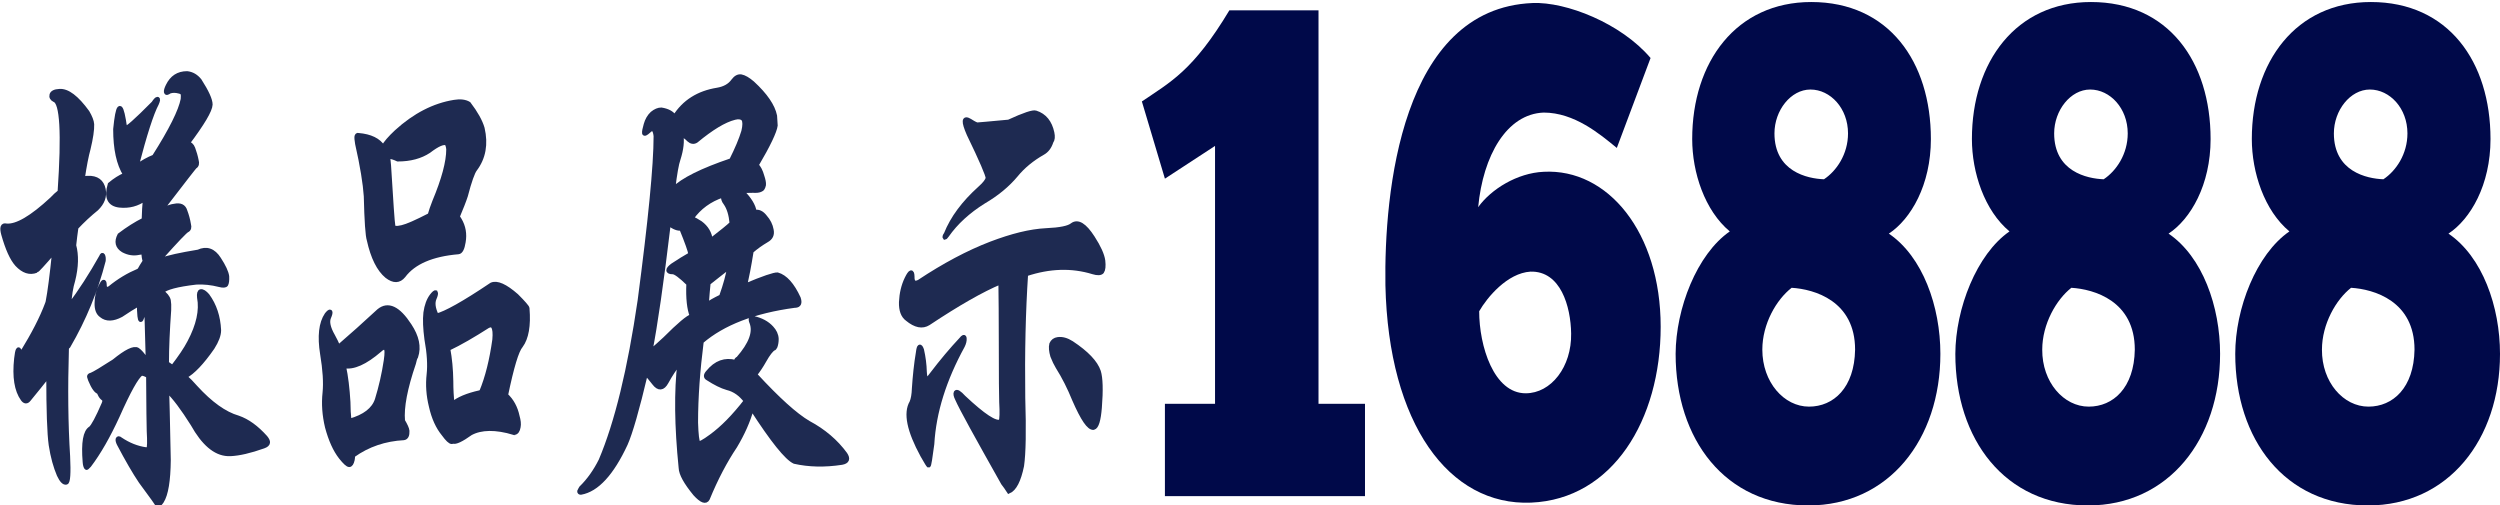
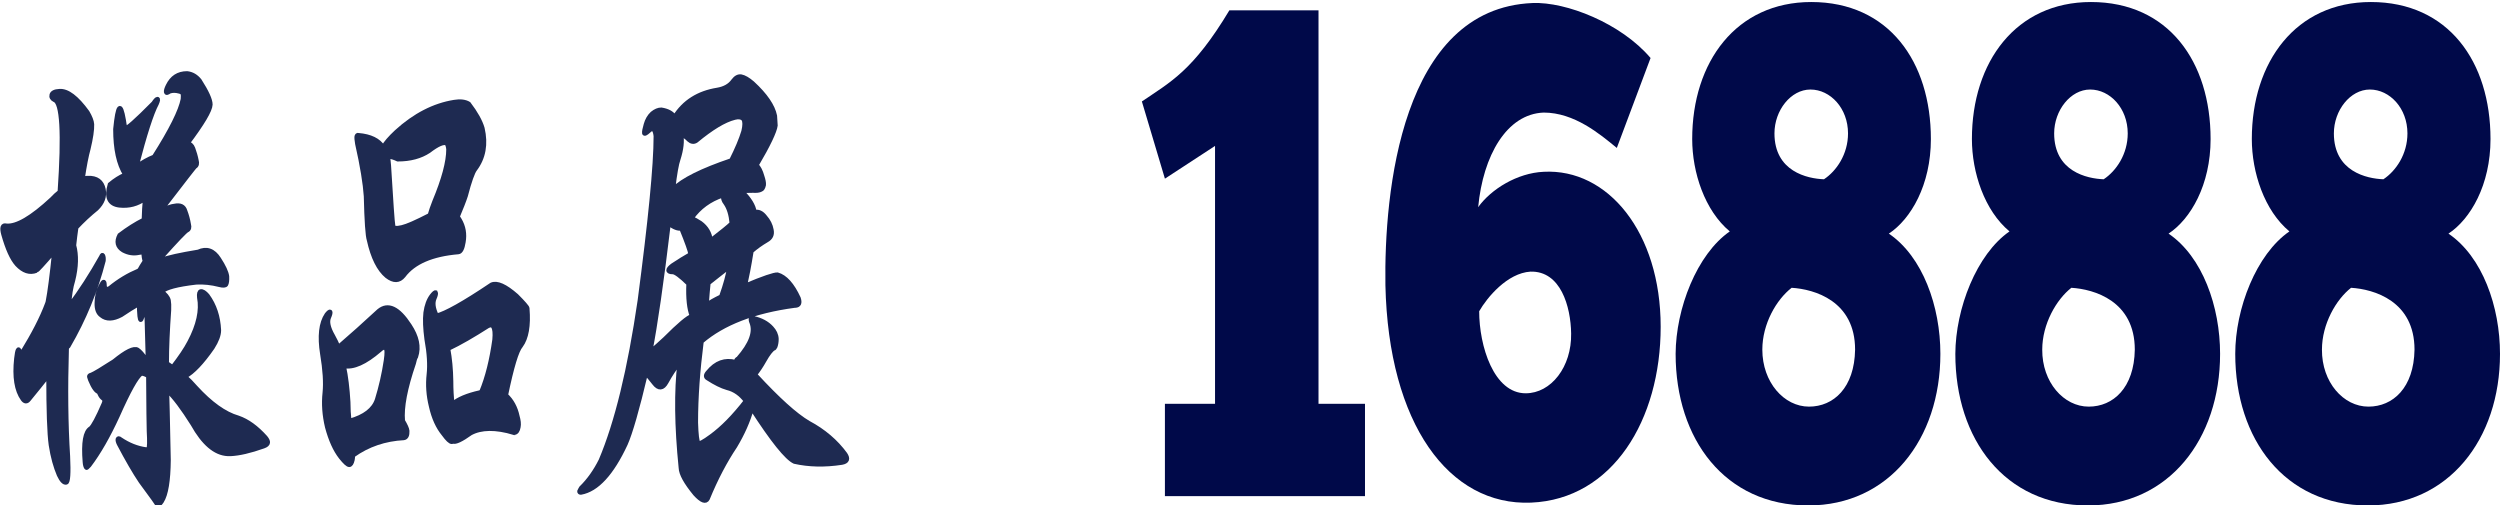
<svg xmlns="http://www.w3.org/2000/svg" version="1.1" id="圖層_2" x="0px" y="0px" viewBox="0 0 1237 250" style="enable-background:new 0 0 1237 250;" xml:space="preserve">
  <style type="text/css">
	.st0{fill:#1E2A51;stroke:#1E2A51;stroke-width:2;stroke-miterlimit:10;}
	.st1{fill:#000949;}
</style>
  <g>
    <path class="st0" d="M32.8,238.8c-1.1,0.3-2.4-1-3.7-3.8c-1.7-4-3.1-8.9-4-14.8c-0.8-5.7-1.2-17.2-1.2-34.4   c-2.9,3.7-6.1,7.6-9.6,11.9c-1,1.3-2.1,1.2-3.1-0.2c-3.1-4.3-4.2-11-3.2-20.1c0.5-4.5,1.1-5.6,1.8-3.6c0.2,0.3,0.6,0.5,1.2,0.5   c5.4-8.8,9.6-16.8,12.3-24.1c0.1-0.5,0.2-0.8,0.3-1c0.9-4.6,2-12.9,3.2-24.8c-5.5,6.4-8.5,9.6-8.8,9.6c-3.3,1.3-6.5,0.2-9.6-3.1   c-2.6-2.9-4.8-7.9-6.8-15c-0.9-3.3-0.4-4.8,1.5-4.3c5.1,0.5,12.6-3.9,22.5-13.1c1.3-1.4,2.6-2.6,3.9-3.6c2-29.1,1.1-44.3-2.6-45.4   c-1.2-0.6-1.7-1.5-1.4-2.6c0.3-1.1,1.6-1.8,3.9-1.9c4-0.3,8.6,3.2,13.9,10.5c1.4,2.4,2.2,4.4,2.3,6c0.1,2.7-0.5,6.8-1.8,12.2   c-0.9,3.2-1.9,8.2-2.9,15c0.7-0.5,1.5-0.7,2.5-0.7c4.5-0.2,7.1,1.8,7.9,5.7c0.7,3.5-0.5,6.7-3.5,9.6c-3.6,2.9-6.9,6-10,9.3   c-0.4,2.9-0.8,5.8-1.1,8.8c1.3,4.8,1.2,10.6-0.5,17.4c-1,3.2-1.7,7.4-2,12.7c5.5-7.3,10.8-15.5,15.9-24.6c0.3-0.8,0.6-1,0.9-0.5   c0.3,0.6,0.4,1.5,0.3,2.6c-3.8,14.8-9.6,28.9-17.4,42.3c-0.4,0.3-0.7,0.7-0.8,1.2c-0.6,19.6-0.4,37.3,0.6,53.3   C34.1,234.2,33.8,238.6,32.8,238.8z M114.2,224.7c-0.6,0-1.1,0-1.5,0c-6.3-0.3-12.1-5.3-17.4-14.8c-4.9-7.8-9.1-13.4-12.6-16.7   c0.1,2.4,0.4,13.9,0.8,34.4c-0.1,10.2-1.2,17-3.4,20.5c-0.9,1.3-1.6,1.9-2,1.9c-0.1-0.2-2.9-4.1-8.5-11.7   c-3.1-4.6-6.7-10.8-10.8-18.6c-0.5-1-0.7-1.8-0.6-2.4c0.2-0.6,0.7-0.6,1.4,0c4,2.7,8.2,4.4,12.6,5c0.7,0,1.1-0.1,1.2-0.2   c0.4-0.6,0.5-3.6,0.2-8.8c-0.1-2.5-0.2-11.5-0.3-27c-0.1-0.2-0.1-0.2,0-0.2c-1.2-0.8-2.4-1.2-3.4-1.2c-2.3,1.6-6.2,8.6-11.7,21   c-4.6,10-9.3,18.2-14,24.4c-0.9,1-1.4,1.4-1.5,1.2c-0.4-0.5-0.7-1.4-0.8-2.9c-0.8-9.6,0.2-15.1,2.9-16.7c1.2-1,3.4-5,6.5-12.2   c0.3-0.8,0.4-1.3,0.3-1.4c0.1-0.5-0.1-0.8-0.5-1c-0.7-0.5-1.3-1.2-1.7-2.1c-0.3-0.6-0.5-1-0.5-1.2c-1.2-0.2-2.7-2.1-4.3-6   c-0.4-1.1-0.6-1.8-0.5-1.9c0.1-0.3,0.5-0.6,1.1-0.7c1.5-0.6,5.3-2.9,11.2-6.7c6-4.9,9.9-6.8,11.7-5.7c1.2,0.8,2.6,2.4,4.2,4.8   c0.2-0.2,0.5-0.2,0.8,0c-0.4-16.4-0.7-24.7-0.8-24.8c-0.5,0-1.1,1.2-1.8,3.6c-0.7,2.4-1.2,2.3-1.5-0.2c-0.2-2.1-0.3-4.1-0.2-6   c-2.8,1.6-5.7,3.4-8.8,5.5c-4.1,2.2-7.4,2.3-9.9,0.2c-1.6-1.1-2.4-3.2-2.3-6.2c0-3,0.7-5.8,2-8.4c1.2-2.5,1.9-2.8,2-0.7   c0,2.1,0.8,2.6,2.5,1.7c4.5-3.7,9.2-6.5,14.2-8.6c0.1-0.2,0.2-0.2,0.3-0.2c0-0.2,0.1-0.2,0.2-0.2c0.5-1,1.4-2.4,2.6-4.3   c-0.4-1.3-0.6-2.6-0.6-4.1c-0.7-0.2-1.4-0.2-2.2,0c-2.7,0.6-5.3,0.2-7.9-1.2c-2.9-1.8-3.5-4.3-1.8-7.6c4.2-3.2,8.2-5.7,12-7.6   c0.1-3.8,0.3-7.2,0.6-10.3c-3.7,2.7-7.9,3.8-12.6,3.3c-5.1-0.6-6.7-4.1-4.8-10.5c2.5-2.1,5-3.7,7.6-4.8c-3.3-5.3-4.9-12.7-4.9-22.5   c1.2-12.3,2.7-13.8,4.3-4.5c0.2,1.9,0.5,3.2,0.9,3.8c0.4,0.6,5-3.4,13.7-12.2c0.9-1.4,1.6-2.1,2-2.1c0.5,0,0.4,0.8-0.3,2.4   c-2.6,4.9-5.9,15.3-10,31c2.9-2.1,5.8-3.7,8.6-4.8c8.4-13.2,13.1-22.7,14.2-28.4c0.1-1.3,0.1-2.1,0-2.6c-0.2-0.6-0.8-1-1.7-1.2   c-1.8-0.5-3.4-0.5-4.8,0c-1.1,0.8-1.7,0.9-1.8,0.2c-0.1-0.6,0.2-1.7,0.9-3.1c2-4.1,5.1-6.2,9.6-6.2c2.5,0.3,4.5,1.5,6.2,3.6   c3.6,5.6,5.4,9.6,5.4,11.9c-0.1,2.9-3.9,9.3-11.4,19.3c1.2,0,2.2,0.8,2.8,2.4c0.7,1.9,1.3,3.9,1.7,6c0.4,1.4,0.2,2.5-0.8,3.1   c-0.4,0.3-5.2,6.5-14.5,18.6c-0.2,0.6-0.3,1.4-0.3,2.4c1.4-1,3-1.5,4.6-1.7c2.9-0.6,4.7,0.2,5.4,2.6c0.8,2.1,1.4,4.3,1.8,6.7   c0.4,1.4,0.1,2.4-0.9,2.9c-0.8,0.3-5.1,4.8-12.8,13.4c0,0.3,0,0.7,0,1.2c3.2-1.3,9.3-2.6,18.3-4.1c4.1-1.9,7.6-0.7,10.3,3.6   c2.4,3.7,3.7,6.5,4,8.6c0.1,2.1-0.1,3.4-0.5,4.1c-0.4,0.6-1.5,0.7-3.4,0.2c-3.9-1-7.7-1.4-11.4-1.2c-9.5,1.1-15.1,2.6-17,4.5   c1.8,1.3,3,2.7,3.4,4.3c0.2,1.1,0.3,2.7,0.2,4.8c-0.7,9.9-1.1,18.6-1.1,26.3c0.9,0.6,1.8,1.3,2.8,1.9c3.7-4.8,6.5-8.9,8.3-12.4   c4.4-8.3,6-15.6,4.8-22c-0.2-1.9,0.1-2.9,0.8-3.1c0.9-0.2,2.1,0.6,3.4,2.1c3.5,4.8,5.4,10.5,5.7,17.2c0,2.4-1.1,5.3-3.2,8.6   c-5.2,7.5-9.8,12.3-13.6,14.3c1.6,1.4,3.4,3.2,5.2,5.3c7.4,8.1,14.4,13.1,21,15c4.7,1.6,9.2,4.9,13.6,9.8c0.9,1.1,1.3,2,1.2,2.6   c-0.1,0.8-0.8,1.4-2.2,1.9C123.7,223.3,118.3,224.5,114.2,224.7z" />
    <path class="st0" d="M174.5,227.5c-0.4,1.8-1,2.6-1.7,2.6c-0.8,0-2.2-1.3-4.2-3.8c-2.9-3.7-5.1-8.7-6.8-15   c-1.4-5.9-1.8-11.5-1.2-17c0.5-4.9,0.1-11.3-1.2-19.1c-1.4-8.8-0.7-15.3,2.2-19.6c0.9-1.1,1.5-1.6,1.8-1.4c0.3,0.3,0.1,1.3-0.6,2.9   c-0.9,2.1-0.3,5.1,2,9.1c1,1.8,1.9,3.6,2.6,5.5c6.5-5.6,13.1-11.5,20-17.9c4.6-3.8,9.7-1.4,15.3,7.2c3.7,5.6,4.8,10.7,3.2,15.5   c-0.4,0.6-0.8,1.8-1.1,3.3c-4.2,12.3-6,21.7-5.4,28.4c1.3,2.2,2.1,3.9,2.2,5c0.1,2.2-0.5,3.4-1.8,3.6c-9.3,0.5-17.7,3.3-25.1,8.6   C174.7,226.2,174.6,226.9,174.5,227.5z M190.9,178.3c0.5-3.5,0.5-5.5-0.2-6s-1.5-0.2-2.8,1c-7.2,6.2-13.1,8.8-17.7,7.9   c1.1,5.1,1.8,11,2.2,17.7c0,3.2,0.2,6.3,0.5,9.3c7.5-2.1,12-5.6,13.6-10.5C188.4,191.5,189.9,185,190.9,178.3z M232,51.3   c3.5,4.6,5.8,8.7,6.8,12.2c1.8,7.8,0.6,14.6-3.7,20.3c-1.1,1.4-2.7,5.8-4.6,13.1c-0.8,2.5-2.2,6-4,10.3c0.2,0.3,0.5,0.8,0.9,1.4   c2.1,3.5,2.7,7.2,2,11.2c-0.5,3.2-1.4,4.9-2.6,5c-13,1.1-22.1,5-27.1,11.7c-2.2,2.7-4.9,2.8-8.3,0.2c-4-3.3-7-9.3-8.9-17.9   c-0.7-2.1-1.2-9.3-1.5-21.7c-0.4-6.2-1.8-14.9-4.3-26c-0.3-1.8-0.4-2.9-0.3-3.6c0.2-0.6,0.5-0.9,0.9-0.7c6,0.5,10.1,2.5,12.3,6   c1.1-2.1,3.3-4.6,6.5-7.6c9.1-8.3,18.7-13.2,28.7-14.8C227.7,49.9,230.2,50.2,232,51.3z M194.6,111.7c0,1.1,1.4,1.4,4.3,0.7   c2.6-0.6,7.1-2.6,13.7-6c0.5-1.9,1.3-4.1,2.3-6.7c4.6-11,6.9-19.6,6.9-25.8c-0.1-1.3-0.4-2.2-0.8-2.9c-1.5-0.8-4.5,0.5-8.8,3.8   c-4.1,2.7-9.2,4.1-15.4,4.1c-1.7-0.8-3-1.2-3.7-1.2c-0.6-0.2-1-0.2-1.1,0c0.2,1.3,0.4,2.7,0.5,4.3   C193.6,100.2,194.3,110.1,194.6,111.7z M255.6,146.3c3.5,3.5,5.3,5.6,5.4,6.2v0.2c0.7,8.4-0.4,14.6-3.2,18.4   c-2.1,2.4-4.5,10.5-7.4,24.4c2.9,2.7,4.8,6.2,5.7,10.5c0.6,2.1,0.8,3.8,0.5,5.3c-0.3,1.8-1,2.7-2,2.9c-0.2-0.2-0.3-0.2-0.3,0   c-9-2.7-16.2-2.6-21.4,0.2c-4.6,3.3-7.6,4.7-8.8,4.1c-0.3,0.2-0.5,0.2-0.6,0.2c-0.8,0-2.2-1.3-4-3.8c-2.9-3.5-5-8.1-6.3-13.9   c-1.3-5.3-1.7-10.5-1.1-15.8c0.5-4.5,0.2-10.3-1.1-17.4c-0.7-5.3-0.9-9.6-0.5-13.1c0.5-3.5,1.5-6.3,3.1-8.4c1-1.3,1.7-1.8,2-1.7   c0.3,0.5,0.1,1.5-0.6,3.1c-0.9,2.1-0.6,4.9,1.1,8.4c4.2-1,13.3-6,27.1-15.3C245.9,139.6,250,141.4,255.6,146.3z M241.4,161.4   c-7.2,4.6-13.7,8.4-19.6,11.2c0.9,4.8,1.4,10.1,1.5,16c0,4,0.2,7.7,0.6,11.2c2.8-2.4,7.3-4.3,13.6-5.7c0.1-0.2,0.3-0.2,0.6-0.2   c3-7.2,5.1-15.8,6.5-25.8c0.3-3.2,0.1-5.3-0.6-6.4C243.5,160.8,242.6,160.8,241.4,161.4z" />
    <path class="st0" d="M329.8,189.1c-1.8,3.3-3.9,3.5-6.2,0.5c-1.6-2.1-3-3.7-4-4.8c-4.2,17.8-7.6,29.5-10,34.9   c-6.8,14.6-14.2,22.7-22.2,24.1c-0.5,0-0.8-0.2-0.8-0.7c0.2-0.5,0.5-1,0.9-1.7c3.9-3.8,7.1-8.4,9.7-13.6   c7.9-18.6,14.3-45,19.3-79.1c5.2-39.5,7.9-66.6,7.9-81.4c-0.4-3.5-1.5-4.3-3.4-2.4c-1.4,1.3-2.2,1.6-2.3,1   c-0.1-0.8,0.2-2.2,0.8-4.3c0.6-2.2,1.7-4.1,3.2-5.5c1.6-1.3,3.1-1.9,4.5-1.9c3.2,0.5,5.4,1.7,6.6,3.6c4.7-7.5,11.8-11.9,21.1-13.4   c3.6-0.6,6.2-2.1,7.9-4.5c1.2-1.6,2.5-2.3,3.9-2.1c1.6,0.3,3.5,1.4,5.7,3.3c6.4,5.9,10.1,11.3,11.1,16.2c0.1,1.6,0.2,3.2,0.3,4.8   c-0.4,3-3.5,9.6-9.4,19.6c1.1,1.1,2.1,2.9,2.8,5.5c0.6,1.8,0.9,3.2,0.8,4.3c-0.3,1.4-0.8,2.2-1.5,2.4c-0.9,0.5-2.2,0.6-3.9,0.5   c-2.4,0-4.2,0.1-5.5,0.2c3.8,3.8,5.9,7.2,6.3,10.3c1.8-0.5,3.6,0.3,5.2,2.4c1.7,1.9,2.8,4.1,3.2,6.4c0.5,2.4-0.3,4.1-2.5,5.3   c-2.7,1.6-5.1,3.3-7.4,5.3c-1.2,7.5-2.3,13.1-3.2,17c9-3.8,14.4-5.6,16-5.5c3.9,1.1,7.4,5,10.5,11.7c0.8,2.4,0.3,3.7-1.7,3.8h-0.3   C373,154,357.7,160,347.2,169c-1.8,14.2-2.8,27.5-2.8,40.1c0.2,6.1,0.6,9.4,1.2,10c0.4,0.6,2.5-0.5,6.3-3.3   c5.5-4,11.2-9.8,17.1-17.4c-2.5-3.3-5.5-5.5-9.2-6.4c-2.8-0.8-6-2.4-9.7-4.8c-1.1-0.6-1.1-1.7,0.2-3.1c3.9-4.8,8.5-6.4,13.7-5   c0.2-1,0.6-1.5,1.2-1.7c6.3-7.2,8.5-13.1,6.6-17.9c-0.3-0.6-0.4-1.3-0.3-1.9c0.2-0.3,0.7-0.4,1.4-0.2c3.7,0.8,6.7,2.4,8.9,4.8   c1.5,1.6,2.4,3.4,2.5,5.5c0,1.4-0.2,2.7-0.6,3.8c-0.3,0.6-0.6,1-0.9,1c-1.1,0.6-2.7,2.6-4.6,6c-1.4,2.5-3,4.9-4.6,6.9   c0.1,0,0.2,0.1,0.3,0.2c11,11.9,19.7,19.8,26.2,23.6c7.5,4,13.6,9.2,18.2,15.5c1.6,2.4,1,3.8-1.8,4.3c-8.5,1.3-16.3,1.1-23.4-0.5   c-3.9-1.8-10.9-10.5-21.1-26.3c-1.7,6.2-4.5,12.4-8.2,18.6c-4.9,7.3-9.5,16-13.6,26c-1,1.9-3.1,1.1-6.3-2.4   c-4.6-5.6-7-9.9-7.1-12.9c-2.1-20.7-2.3-38.1-0.6-52.1C333.8,182.4,331.7,185.6,329.8,189.1z M321.8,174c2.3-1.9,4.7-4.1,7.2-6.4   c7-7,11.4-10.7,13.3-11.2c-1.4-3.5-2-8.8-1.7-16c-3.9-3.8-6.5-5.7-7.7-5.7c-1.4,0-2.2-0.3-2.2-1c0-0.6,0.7-1.4,2-2.4   c3.1-2.1,6.1-3.9,8.9-5.5c-0.2-1.6-1.7-5.8-4.5-12.7c-1.6,0.3-3.7-0.5-6.2-2.4C327.4,140.1,324.3,161.2,321.8,174z M344.5,69.7   c-1.2,0.8-2.5,0.6-3.7-0.5c-1.2-1.3-2.5-2.1-3.7-2.6c0.6,3.2,0.2,7.2-1.4,12.2c-0.8,2.2-1.7,7.2-2.6,14.8   c4.6-4.6,14.2-9.4,28.7-14.3c2.8-5.6,4.8-10.3,6-14.3c0.7-2.9,0.7-4.9,0-6c-0.9-1-2.4-1.2-4.3-0.7C358.3,59.6,352,63.5,344.5,69.7z    M362,110.5c-0.4-4.3-1.4-7.6-3.1-10c-0.9-1.1-1.3-2.4-1.2-3.8c-6.6,2.2-11.7,6-15.4,11.2c1.3,0.6,2.8,1.4,4.3,2.4   c3,2.2,4.7,5.1,5.1,8.6C357.1,114.7,360.5,112,362,110.5z M350.6,140.1c-0.3,2.9-0.6,6.4-0.9,10.7c1.6-1.3,4-2.6,7.1-4.1   c2.1-5.9,3.4-10.7,4-14.6C357.1,135,353.7,137.6,350.6,140.1z" />
-     <path class="st0" d="M517.7,113.9c6.9-0.3,11.1-1.2,12.8-2.6c2.8-2.1,6.2,0,10.2,6.2c3.1,4.8,4.8,8.6,5.2,11.5   c0.3,2.7,0.1,4.5-0.6,5.5c-0.7,0.8-2.2,0.9-4.5,0.2c-10.4-3.2-21.4-2.9-33.1,1c-1.2,18.2-1.7,38.5-1.4,61.1   c0.5,16.2,0.3,27.5-0.6,33.7c-1.5,7.3-3.7,11.5-6.5,12.7c-1-1.6-2-2.9-2.9-4.1c-13-23.1-20.7-37-22.8-41.8   c-0.7-1.4-0.9-2.5-0.6-3.1c0.5-0.8,1.8,0,4,2.4c9.7,9.1,15.7,13.1,18.2,11.9c0.5-1.1,0.6-4.3,0.3-9.6c-0.1-2.7-0.2-12.4-0.2-29.1   c0-13.2-0.1-23.2-0.2-30.1c-9.1,3.8-21,10.6-35.6,20.3c-3,1.9-6.5,1.2-10.5-2.1c-2.2-1.6-3.2-4.4-3.1-8.4c0.2-4.3,1.1-8.2,2.8-11.7   c1.8-3.7,2.8-4,2.9-1c-0.1,2.9,1,3.7,3.2,2.6c12.5-8.3,24.4-14.6,35.6-18.9C500.6,116.6,509.6,114.3,517.7,113.9z M454.2,174.3   c0.4-3.3,1.1-3.7,2-1.2c0.8,3.5,1.3,7.2,1.4,11c0.1,1.9,0.4,3.1,0.8,3.6c0.3,0.3,1.1-0.5,2.5-2.4c5.1-6.7,10-12.5,14.6-17.4   c1.1-1.4,1.7-1.6,1.8-0.5c0.1,1.1-0.2,2.4-0.9,3.8c-9.1,16.6-14.2,32.7-15.1,48.5c-0.9,7-1.5,10.6-1.8,10.7c-0.2,0-1.2-1.7-3.1-5   c-6.7-12.3-8.5-21-5.4-26.3c0.7-1.6,1.1-3.9,1.2-6.9C452.6,186.2,453.2,180.2,454.2,174.3z M483.4,61.6c0.6,0,5.9-0.5,15.7-1.4   c7.6-3.5,12.1-5,13.4-4.5c4.4,1.4,7.1,4.8,8.2,10c0.4,1.9,0.3,3.4-0.5,4.5c-0.8,2.5-2.2,4.4-4.2,5.5c-5.3,3-9.8,6.7-13.3,11   c-4.1,4.9-9.4,9.3-15.9,13.1c-7.7,4.8-13.8,10.4-18.2,16.7c-0.6,0.8-1,1.2-1.1,1.2c-0.3-0.3-0.2-1,0.5-1.9   c3.2-8,8.8-15.5,16.8-22.7c2.5-2.2,3.7-3.9,3.9-5c0-1.4-3.1-8.7-9.4-21.7c-2.8-6.4-2.6-8.6,0.6-6.7C481,60.4,482.1,61.1,483.4,61.6   z M520.7,176.2c-0.7-2.4-0.9-4.4-0.5-6c0.6-1.4,1.7-2.2,3.2-2.4c2.1-0.3,4.4,0.3,6.9,1.9c7.4,4.9,11.9,9.6,13.4,14.1   c1,3.2,1.2,9.2,0.5,17.9c-0.5,6.2-1.5,9.6-3.1,10c-2.3,0.3-5.4-4.3-9.6-13.9c-2.4-5.9-5.1-11.3-8.2-16.2   C522.4,180.1,521.5,178.3,520.7,176.2z" />
  </g>
  <g>
    <path class="st1" d="M565,50.2c14.1-9.6,25.3-15.1,43.3-45.1h44.1v194.7h23v45.7h-99v-45.7h24.8V72.2l-24.8,16.2L565,50.2z" />
    <path class="st1" d="M800,73.2c-8.4-6.9-21-17.5-36.2-17.5c-18.3,0.7-30,21.3-32.4,46.8c6.4-8.9,19.3-16.9,32.4-17.5   c31.7-1.7,57.9,29.9,57.9,76.7c0,46.1-23.8,85.3-64.1,87c-40.6,1.7-70.6-38.9-72.1-107.6c-0.7-45.7,7.7-136.9,72.8-139.6   c16.6-0.7,43.8,10,58.4,27.2L800,73.2z M731.9,154c0,17.2,7.2,40.6,23,40.6c12.6,0,22.8-13.1,22.5-29.6c-0.2-13.4-5.2-31-20.1-30.6   C745.8,135.1,735.8,147.2,731.9,154z" />
    <path class="st1" d="M855.9,114.5c-12.4-10.3-18.6-29.2-18.6-45.7c0-38.2,21.8-67.8,58.9-67.8c38.4,0,59.2,29.6,59.2,67.8   c0,22.7-9.9,39.6-20.8,46.8c16.8,11.4,25.5,36.1,25.5,59.5c0,42.3-25.5,75-65.4,75c-41.1,0-65.6-32.7-65.6-75   C829.2,152.7,839.6,125.8,855.9,114.5z M895.1,201.2c12.1,0,22.5-9.3,22.8-28.2c0-24.1-20.1-29.9-31.4-30.6   C879,148.2,872,160.2,872,173C872,189.1,882.7,201.2,895.1,201.2z M895.8,44.3c-9.7,0-17.8,10.3-17.8,21.7   c0,18.9,16.3,22.4,24.5,22.7c6.2-4.1,11.9-12.4,11.9-22.7C914.4,53.6,905.7,44.3,895.8,44.3z" />
    <path class="st1" d="M994.3,114.5c-12.4-10.3-18.6-29.2-18.6-45.7c0-38.2,21.8-67.8,58.9-67.8c38.4,0,59.2,29.6,59.2,67.8   c0,22.7-9.9,39.6-20.8,46.8c16.8,11.4,25.5,36.1,25.5,59.5c0,42.3-25.5,75-65.4,75c-41.1,0-65.6-32.7-65.6-75   C967.6,152.7,978,125.8,994.3,114.5z M1033.5,201.2c12.1,0,22.5-9.3,22.8-28.2c0-24.1-20.1-29.9-31.4-30.6   c-7.4,5.8-14.4,17.9-14.4,30.6C1010.4,189.1,1021.1,201.2,1033.5,201.2z M1034.2,44.3c-9.7,0-17.8,10.3-17.8,21.7   c0,18.9,16.3,22.4,24.5,22.7c6.2-4.1,11.9-12.4,11.9-22.7C1052.8,53.6,1044.1,44.3,1034.2,44.3z" />
    <path class="st1" d="M1132.8,114.5c-12.4-10.3-18.6-29.2-18.6-45.7c0-38.2,21.8-67.8,58.9-67.8c38.4,0,59.2,29.6,59.2,67.8   c0,22.7-9.9,39.6-20.8,46.8c16.8,11.4,25.5,36.1,25.5,59.5c0,42.3-25.5,75-65.4,75c-41.1,0-65.6-32.7-65.6-75   C1106,152.7,1116.4,125.8,1132.8,114.5z M1171.9,201.2c12.1,0,22.5-9.3,22.8-28.2c0-24.1-20.1-29.9-31.4-30.6   c-7.4,5.8-14.4,17.9-14.4,30.6C1148.8,189.1,1159.5,201.2,1171.9,201.2z M1172.6,44.3c-9.7,0-17.8,10.3-17.8,21.7   c0,18.9,16.3,22.4,24.5,22.7c6.2-4.1,11.9-12.4,11.9-22.7C1191.2,53.6,1182.5,44.3,1172.6,44.3z" />
  </g>
</svg>